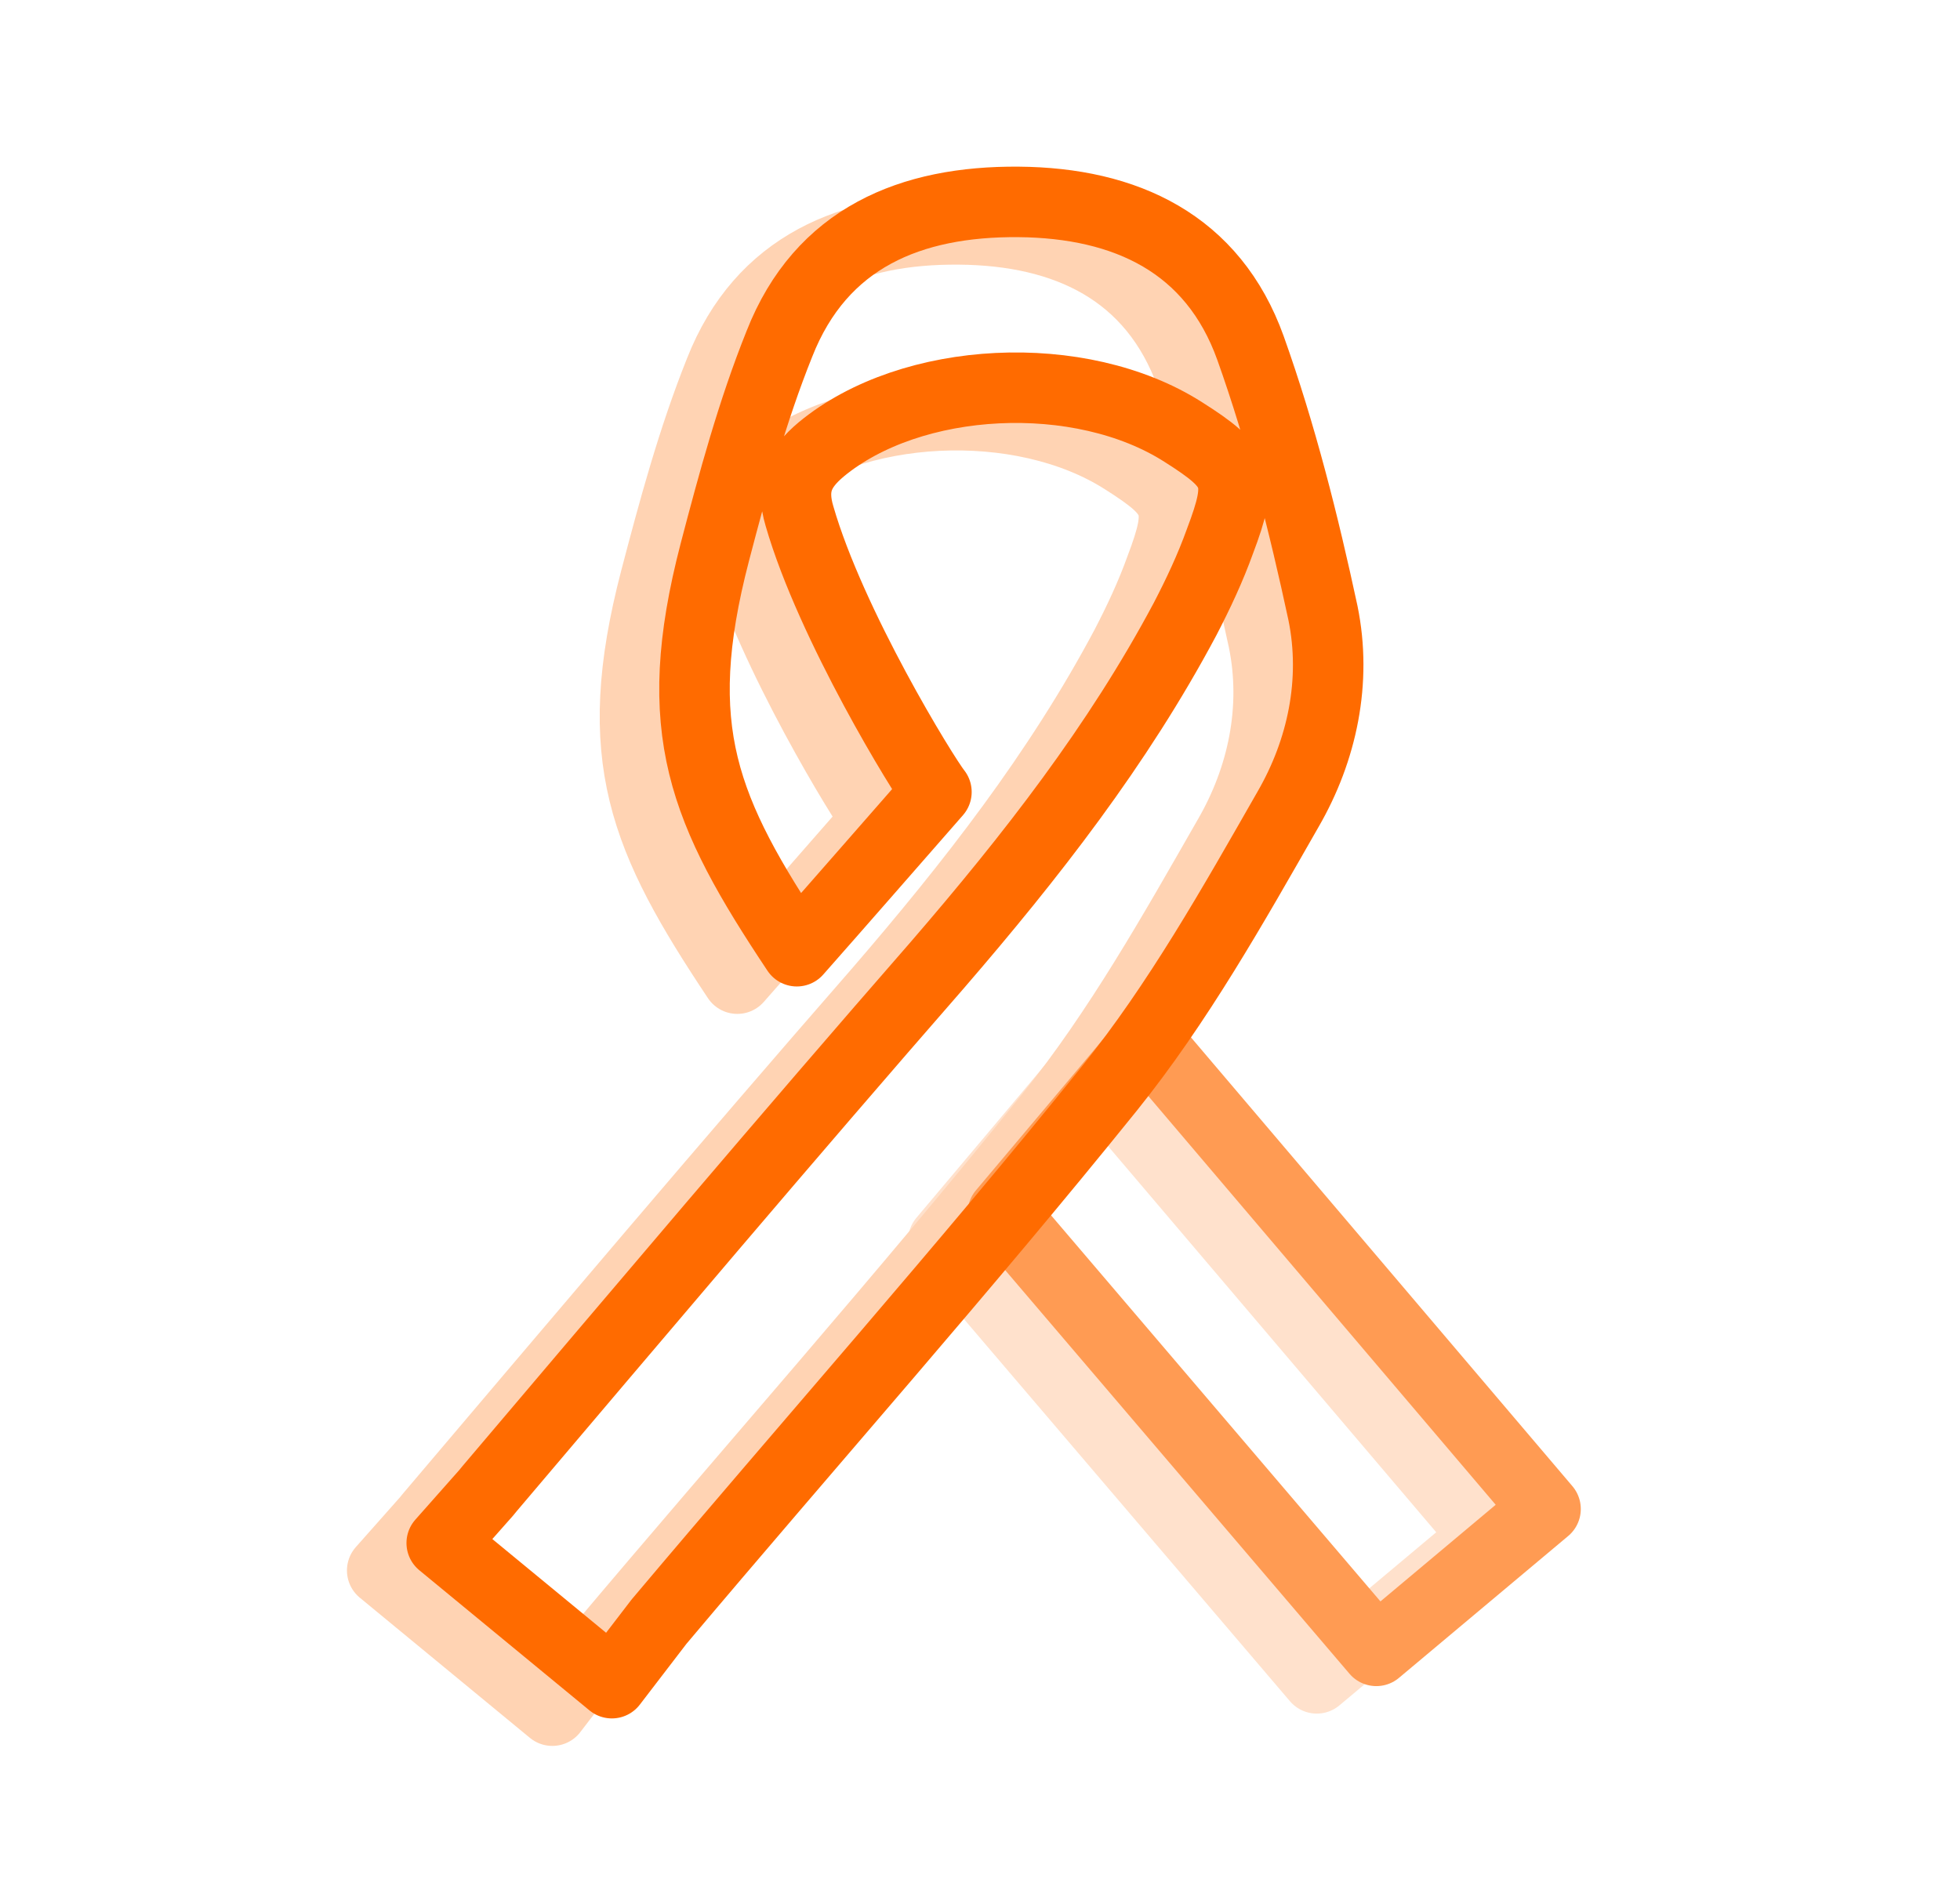
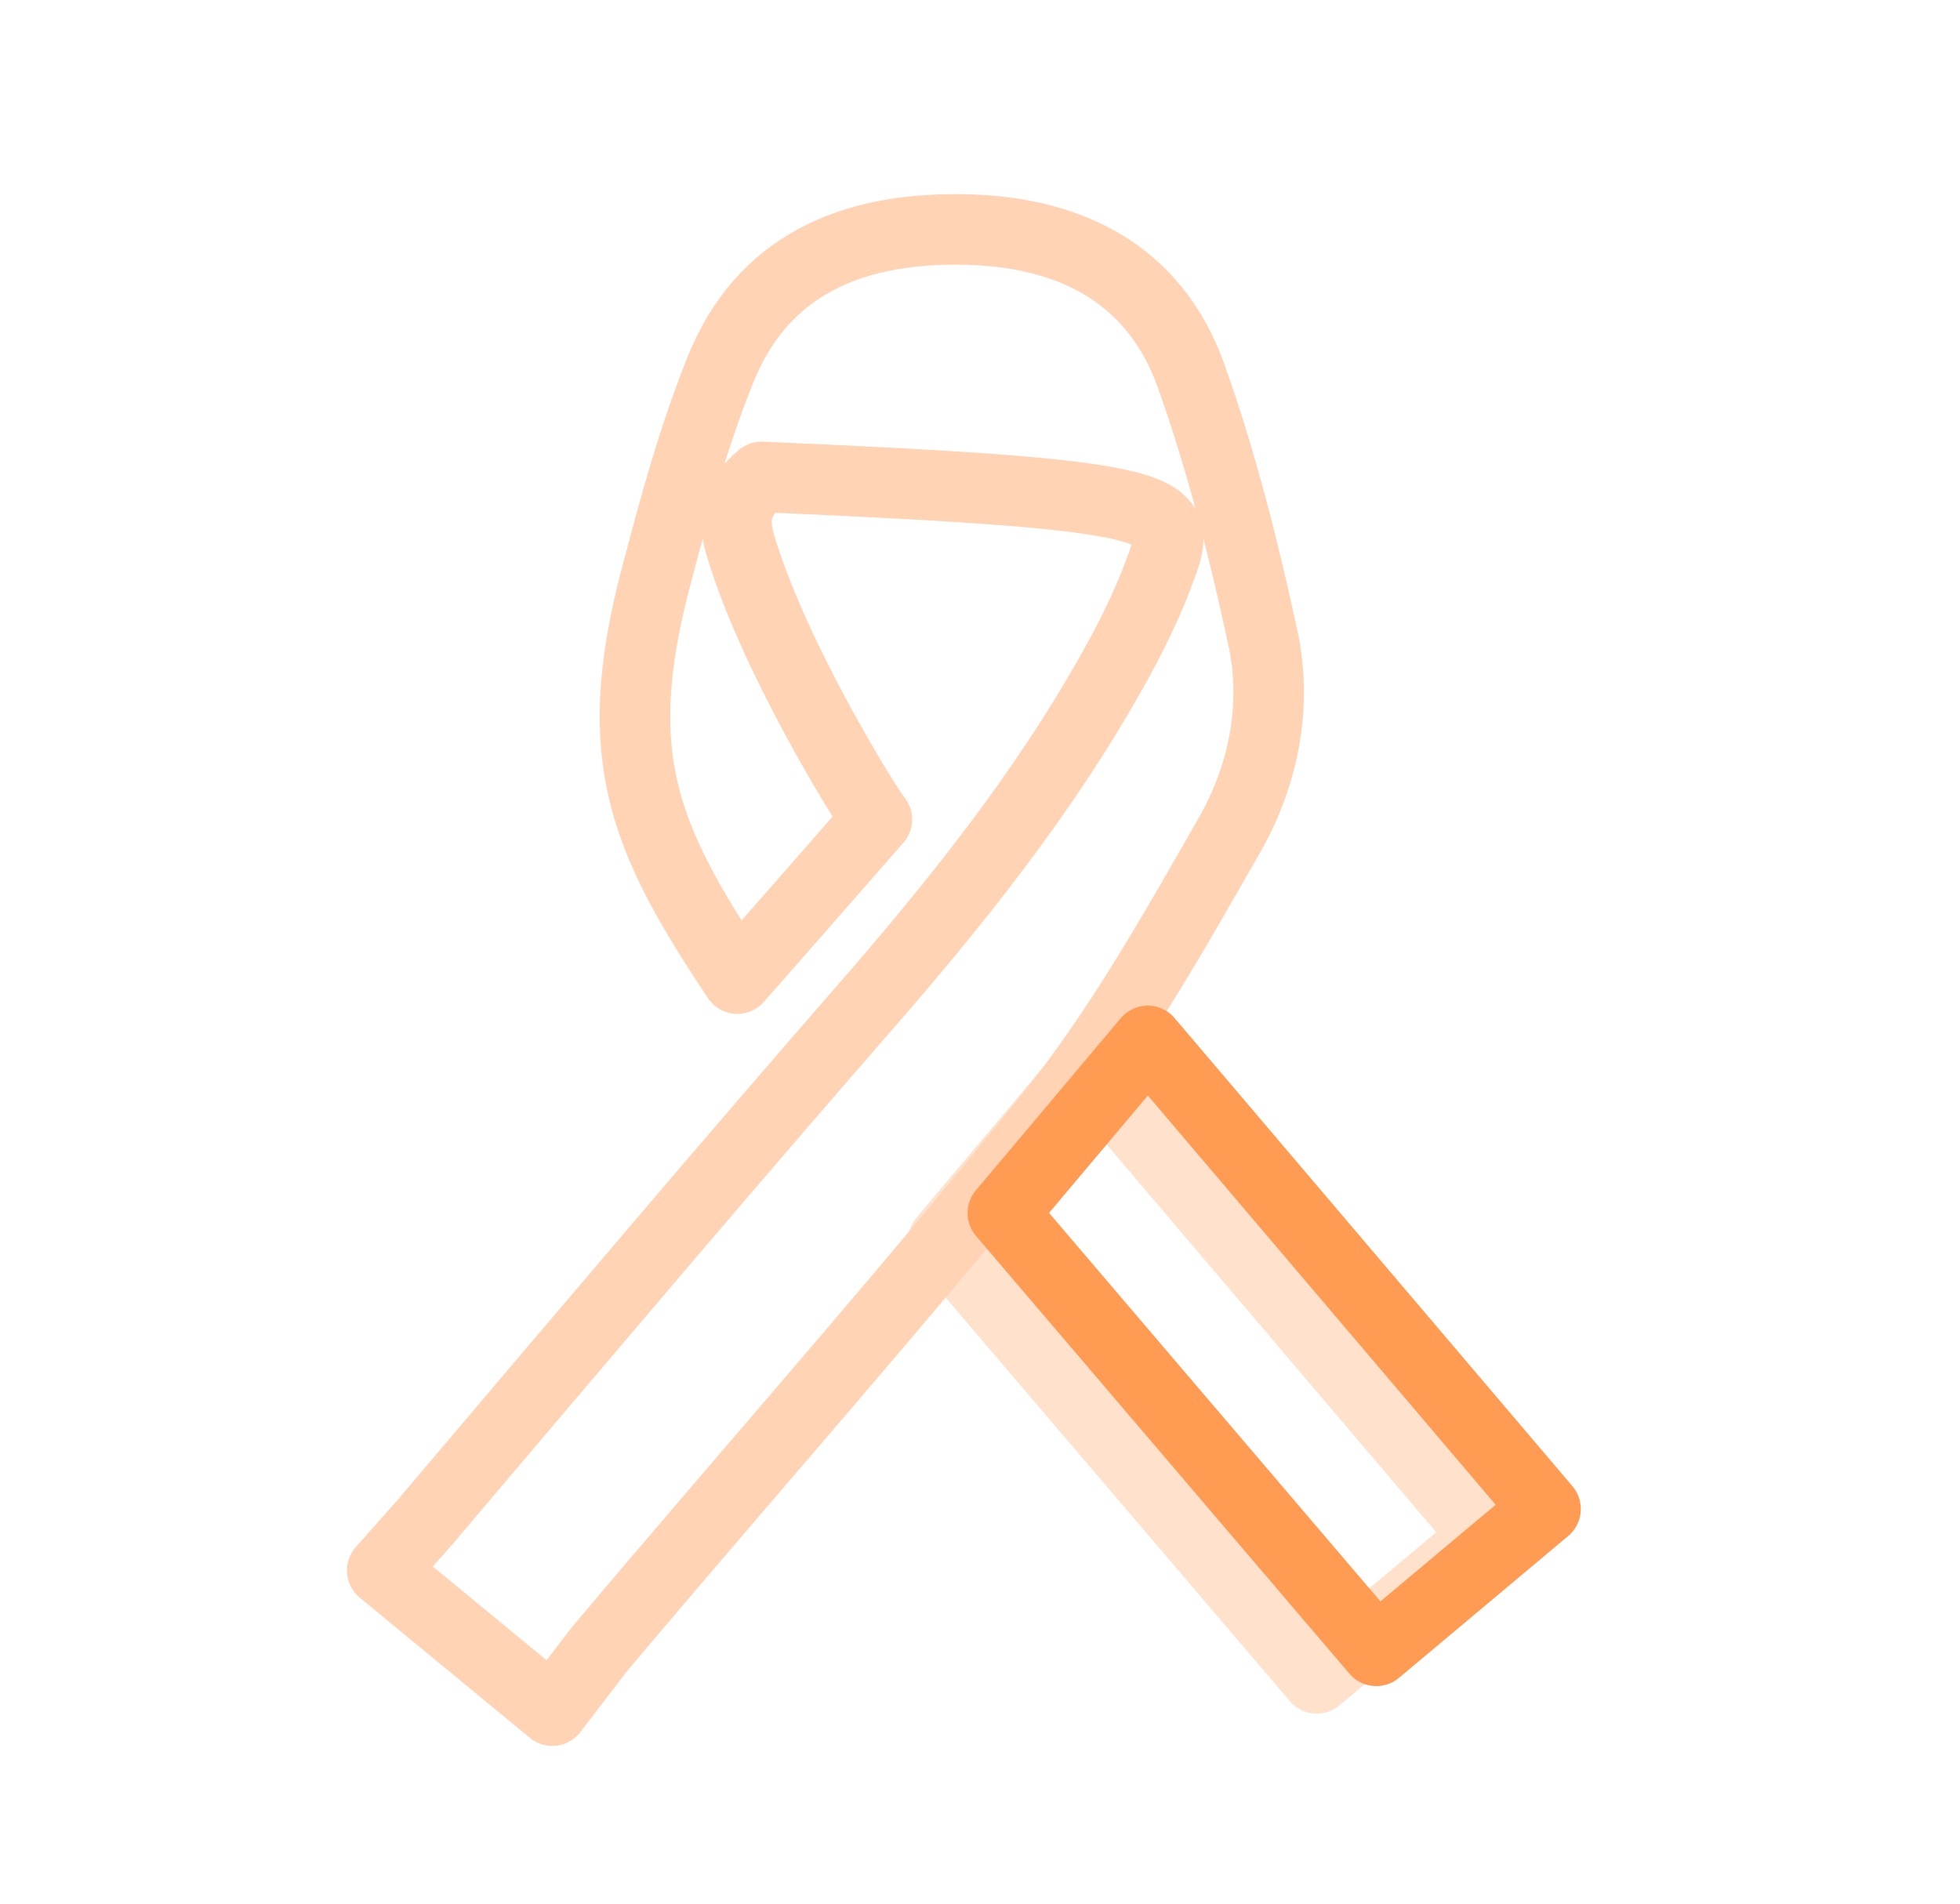
<svg xmlns="http://www.w3.org/2000/svg" width="35" height="34" viewBox="0 0 35 34" fill="none">
  <g opacity="0.3">
    <path d="M26.537 27.442L19.432 19.081C18.512 20.179 17.702 21.137 16.845 22.157L23.514 29.976L26.537 27.442Z" stroke="#FF9B53" stroke-width="1.259" stroke-miterlimit="10" stroke-linecap="round" stroke-linejoin="round" />
-     <path d="M18.744 19.936C19.975 18.407 20.956 16.66 21.938 14.945C22.546 13.894 22.811 12.658 22.561 11.437C22.219 9.846 21.814 8.238 21.268 6.709C20.598 4.839 19.04 4.112 17.124 4.097C15.207 4.082 13.602 4.731 12.854 6.631C12.371 7.837 12.029 9.104 11.701 10.355C10.876 13.523 11.499 14.976 13.166 17.479C14.039 16.49 14.833 15.579 15.659 14.636C15.425 14.342 13.774 11.653 13.213 9.706C13.057 9.181 13.197 8.857 13.602 8.517C15.207 7.188 18.23 7.033 20.068 8.207C21.066 8.841 21.143 9.042 20.723 10.155C20.551 10.634 20.333 11.097 20.1 11.545C18.9 13.802 17.342 15.795 15.675 17.727C12.979 20.817 10.33 23.954 7.682 27.076L7.619 27.153L6.825 28.049L9.863 30.553L10.704 29.456C13.384 26.272 16.142 23.166 18.744 19.936Z" stroke="#FF6B00" stroke-width="1.259" stroke-miterlimit="10" stroke-linecap="round" stroke-linejoin="round" />
+     <path d="M18.744 19.936C19.975 18.407 20.956 16.66 21.938 14.945C22.546 13.894 22.811 12.658 22.561 11.437C22.219 9.846 21.814 8.238 21.268 6.709C20.598 4.839 19.04 4.112 17.124 4.097C15.207 4.082 13.602 4.731 12.854 6.631C12.371 7.837 12.029 9.104 11.701 10.355C10.876 13.523 11.499 14.976 13.166 17.479C14.039 16.49 14.833 15.579 15.659 14.636C15.425 14.342 13.774 11.653 13.213 9.706C13.057 9.181 13.197 8.857 13.602 8.517C21.066 8.841 21.143 9.042 20.723 10.155C20.551 10.634 20.333 11.097 20.1 11.545C18.9 13.802 17.342 15.795 15.675 17.727C12.979 20.817 10.33 23.954 7.682 27.076L7.619 27.153L6.825 28.049L9.863 30.553L10.704 29.456C13.384 26.272 16.142 23.166 18.744 19.936Z" stroke="#FF6B00" stroke-width="1.259" stroke-miterlimit="10" stroke-linecap="round" stroke-linejoin="round" />
  </g>
  <path d="M27.599 26.951L20.495 18.591C19.575 19.688 18.765 20.646 17.908 21.666L24.577 29.485L27.599 26.951Z" stroke="#FF9B53" stroke-width="1.259" stroke-miterlimit="10" stroke-linecap="round" stroke-linejoin="round" />
-   <path d="M19.807 19.446C21.038 17.916 22.02 16.17 23.001 14.454C23.609 13.403 23.874 12.167 23.624 10.947C23.282 9.355 22.877 7.748 22.331 6.218C21.661 4.348 20.103 3.622 18.187 3.606C16.27 3.591 14.665 4.24 13.918 6.141C13.434 7.346 13.092 8.613 12.764 9.865C11.939 13.033 12.562 14.485 14.229 16.989C15.102 16 15.896 15.088 16.722 14.145C16.488 13.852 14.837 11.163 14.276 9.216C14.12 8.69 14.26 8.366 14.665 8.026C16.27 6.697 19.293 6.542 21.131 7.717C22.129 8.35 22.206 8.551 21.786 9.664C21.614 10.143 21.396 10.607 21.163 11.055C19.963 13.311 18.405 15.304 16.738 17.236C14.042 20.326 11.393 23.463 8.745 26.585L8.682 26.662L7.888 27.559L10.926 30.062L11.767 28.965C14.447 25.782 17.205 22.675 19.807 19.446Z" stroke="#FF6B00" stroke-width="1.259" stroke-miterlimit="10" stroke-linecap="round" stroke-linejoin="round" />
</svg>